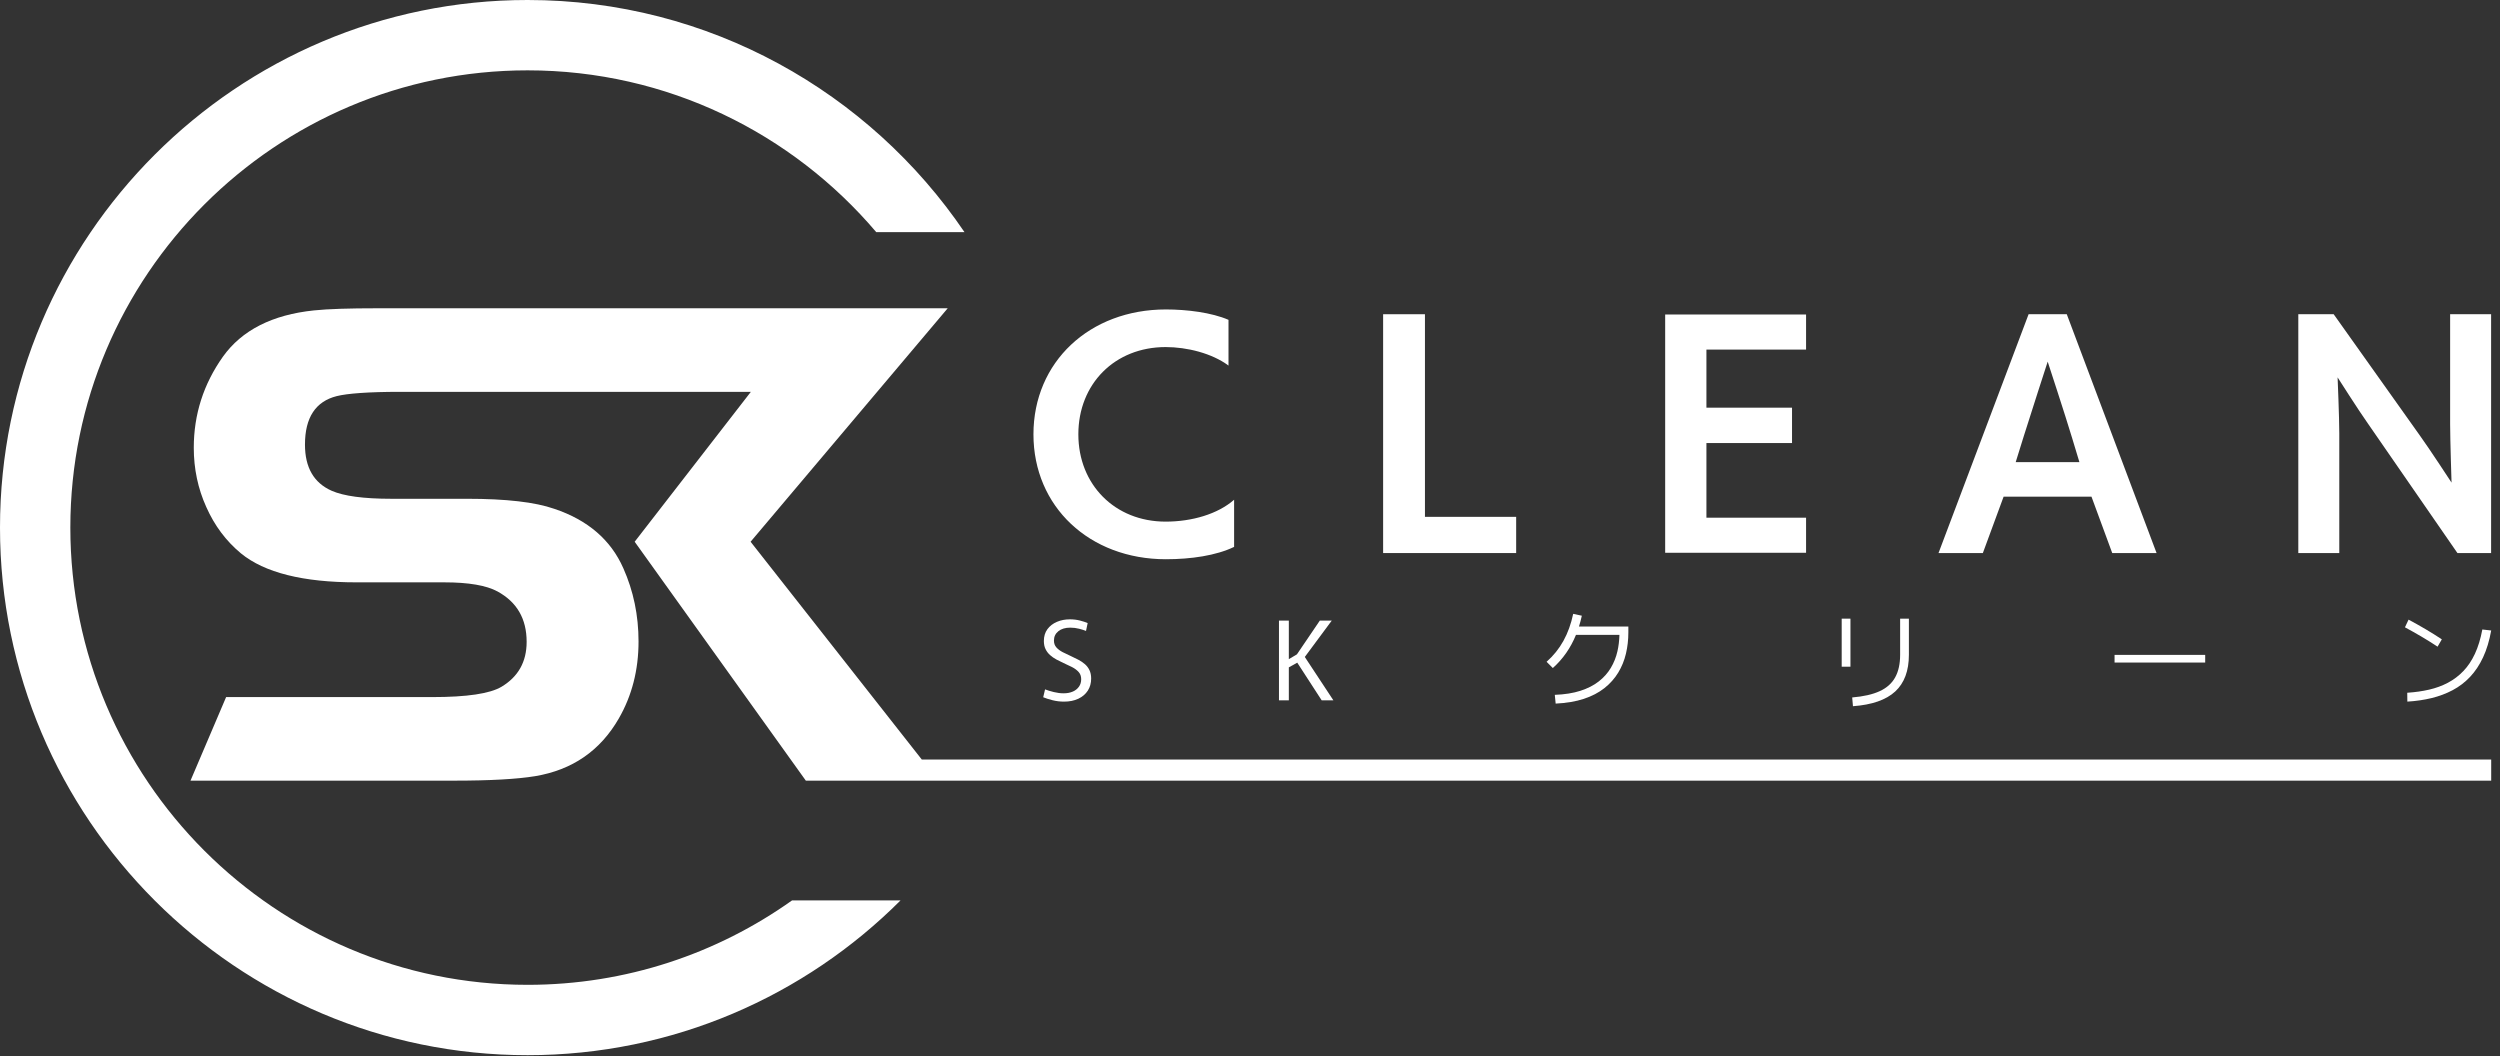
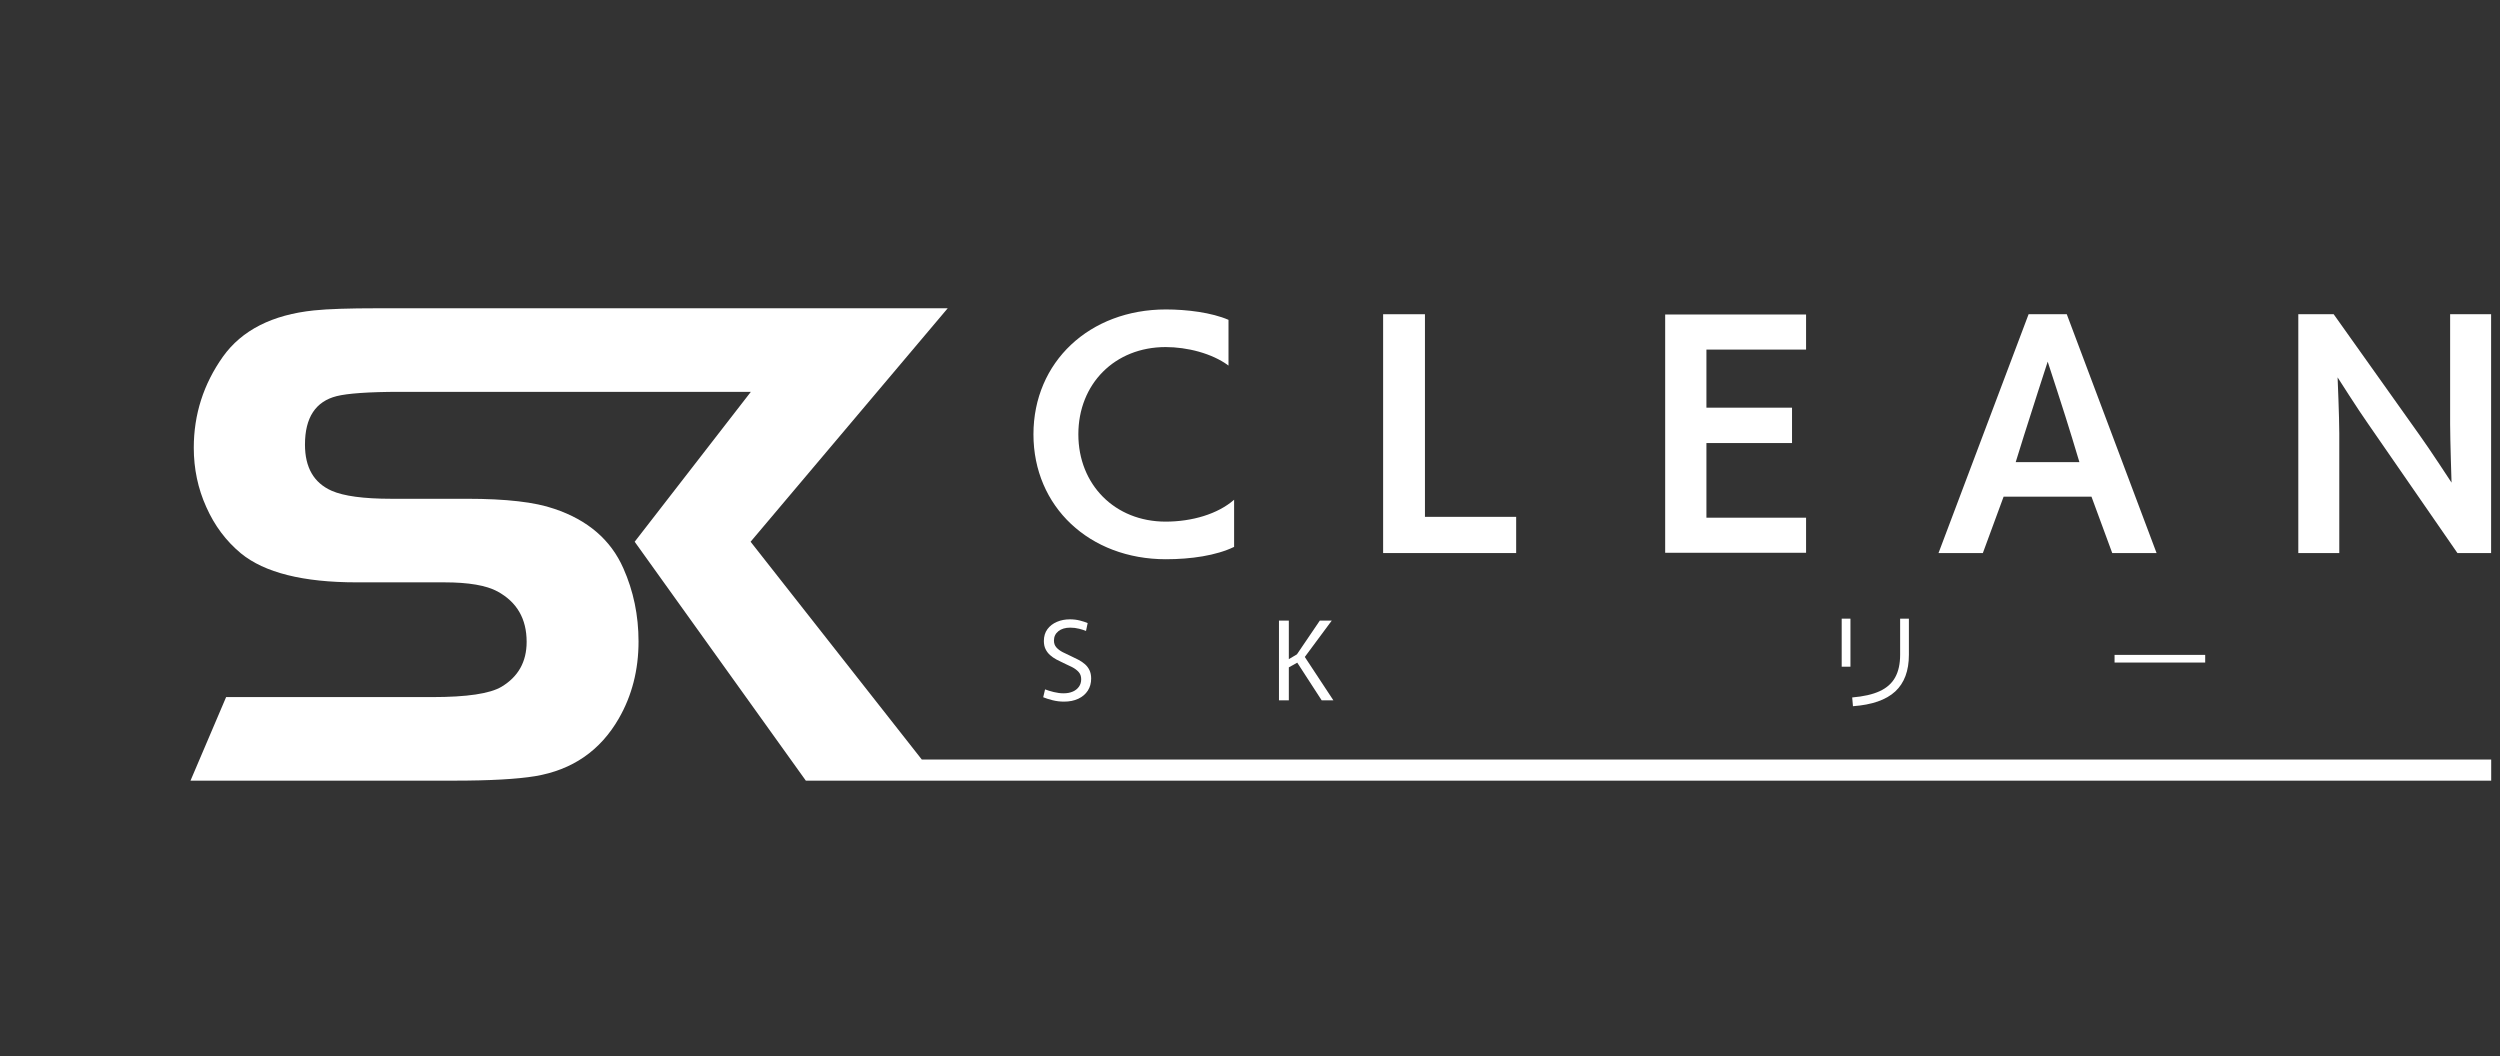
<svg xmlns="http://www.w3.org/2000/svg" version="1.1" viewBox="0 0 284 120">
  <rect x="0" y="0" width="284" height="120" fill="#333333" stroke="none" />
  <defs>
    <style>
      .cls-1 {
        fill: #fff;
      }
    </style>
  </defs>
  <g>
    <g id="_レイヤー_1" data-name="レイヤー_1">
      <g>
        <path class="cls-1" d="M121.859,78.567c-.294.128-.636.193-1.026.193-.365,0-.74-.048-1.125-.143-.385-.095-.715-.197-.989-.305l-.211.895c.274.116.624.228,1.051.336.427.108.864.162,1.312.162.622,0,1.165-.11,1.629-.33.464-.22.823-.526,1.076-.92.253-.394.379-.852.379-1.374,0-.365-.064-.682-.193-.951-.129-.269-.305-.499-.528-.69-.224-.191-.471-.356-.74-.497-.269-.141-.541-.274-.814-.398-.332-.149-.647-.3-.945-.454-.298-.153-.541-.333-.727-.541-.187-.207-.28-.468-.28-.783,0-.439.168-.794.504-1.063.336-.269.785-.404,1.349-.404.348,0,.684.042,1.007.125.323.083.584.166.783.249l.187-.895c-.232-.1-.524-.195-.877-.286-.352-.091-.732-.137-1.138-.137-.539,0-1.032.095-1.48.286-.448.191-.806.469-1.076.833-.269.365-.404.813-.404,1.343,0,.357.064.665.193.927.128.261.3.487.516.677.215.191.454.357.715.497.261.141.528.273.802.398.34.149.663.303.97.46.307.158.557.344.752.56.195.216.292.489.292.821,0,.332-.087.618-.261.858-.174.241-.408.425-.703.553Z" />
        <polygon class="cls-1" points="146.411 75.813 147.368 75.278 150.141 79.555 151.471 79.555 148.226 74.631 151.285 70.503 149.929 70.503 147.331 74.333 146.411 74.88 146.411 70.503 145.291 70.503 145.291 79.555 146.411 79.555 146.411 75.813" />
-         <path class="cls-1" d="M179.031,72.12h4.936c-.017.642-.089,1.261-.223,1.853-.153.68-.404,1.312-.752,1.896-.348.584-.806,1.098-1.374,1.542-.568.444-1.262.798-2.083,1.063-.821.265-1.79.419-2.91.46l.099.995c1.219-.058,2.286-.239,3.202-.541.916-.302,1.695-.709,2.338-1.219.642-.51,1.164-1.096,1.567-1.759.402-.663.694-1.382.877-2.157.182-.775.274-1.581.274-2.419v-.659h-5.611c.124-.398.237-.805.326-1.231l-.982-.211c-.241,1.144-.609,2.166-1.107,3.065-.497.899-1.136,1.693-1.915,2.381l.709.709c1.153-1.028,2.025-2.288,2.629-3.768Z" />
        <rect class="cls-1" x="209.216" y="70.279" width=".995" height="5.458" />
        <path class="cls-1" d="M215.296,78.554c1.036-.957,1.554-2.348,1.554-4.172v-4.103h-.995v4.103c0,1.028-.186,1.882-.56,2.561-.373.68-.959,1.204-1.759,1.573-.8.369-1.842.607-3.127.715l.087.995c2.164-.158,3.763-.715,4.799-1.672Z" />
        <rect class="cls-1" x="240.214" y="74.395" width="10.296" height=".87" />
-         <path class="cls-1" d="M277.392,72.629c-.614-.406-1.237-.796-1.871-1.169-.634-.373-1.271-.729-1.909-1.069l-.41.87c.63.34,1.251.69,1.865,1.051.613.361,1.227.744,1.84,1.15l.485-.833Z" />
-         <path class="cls-1" d="M276.236,79.3c.862-.211,1.66-.512,2.393-.901.734-.39,1.391-.891,1.971-1.505.58-.613,1.073-1.355,1.48-2.226.406-.87.713-1.886.92-3.046l-1.007-.112c-.199,1.061-.479,1.979-.839,2.754-.361.775-.8,1.432-1.318,1.971-.518.539-1.103.98-1.753,1.324-.651.344-1.362.605-2.133.783-.771.178-1.6.296-2.487.354l.012,1.007c.978-.058,1.898-.193,2.761-.404Z" />
        <path class="cls-1" d="M132.448,63.529c2.837,0,5.707-.414,7.747-1.403v-5.356c-1.849,1.626-4.782,2.487-7.779,2.487-5.771,0-9.915-4.208-9.915-9.915,0-5.739,4.145-9.915,9.915-9.915,2.423,0,5.261.701,7.142,2.104v-5.197c-1.913-.829-4.719-1.18-7.11-1.18-8.672,0-15.048,5.962-15.048,14.188s6.376,14.188,15.048,14.188Z" />
        <polygon class="cls-1" points="172.236 58.714 161.874 58.714 161.874 35.696 157.123 35.696 157.123 62.827 172.236 62.827 172.236 58.714" />
        <polygon class="cls-1" points="205.169 58.81 193.85 58.81 193.85 50.33 203.574 50.33 203.574 46.312 193.85 46.312 193.85 39.713 205.169 39.713 205.169 35.727 189.164 35.727 189.164 62.795 205.169 62.795 205.169 58.81" />
        <path class="cls-1" d="M227.612,56.419h9.979l2.359,6.408h5.037l-10.202-27.132h-4.336l-10.234,27.132h5.037l2.359-6.408ZM229.876,49.628c.765-2.455,2.742-8.544,2.742-8.544,0,0,2.009,6.121,2.774,8.672l.829,2.742h-7.237l.893-2.869Z" />
        <path class="cls-1" d="M265.742,49.182c0-1.785-.191-6.313-.191-6.313,0,0,2.455,3.858,3.411,5.197l10.202,14.761h3.826v-27.132h-4.655v12.498c0,1.722.16,6.631.16,6.631,0,0-2.519-3.858-3.603-5.356l-9.788-13.773h-4.017v27.132h4.655v-13.646Z" />
        <path class="cls-1" d="M85.267,61.543l22.393-26.523H42.851c-3.178,0-5.565.075-7.174.241-4.747.49-8.206,2.253-10.352,5.256-2.213,3.124-3.312,6.57-3.312,10.352,0,2.373.469,4.626,1.421,6.731.939,2.119,2.253,3.862,3.929,5.256,2.682,2.199,7.066,3.299,13.154,3.299h9.963c2.762,0,4.774.349,6.034,1.033,2.212,1.207,3.312,3.111,3.312,5.726,0,2.266-.952,3.956-2.843,5.095-1.314.791-3.942,1.18-7.884,1.18h-23.412l-4.047,9.493h29.94c4.09,0,7.174-.174,9.212-.51,4.237-.711,7.402-2.896,9.507-6.557,1.489-2.588,2.239-5.498,2.239-8.742,0-2.964-.576-5.739-1.73-8.327-1.421-3.218-4.036-5.471-7.844-6.745-2.186-.764-5.471-1.14-9.896-1.14h-8.608c-3.151,0-5.417-.308-6.785-.912-2.025-.898-3.03-2.642-3.03-5.243,0-3.071,1.206-4.91,3.62-5.511,1.193-.297,3.58-.483,7.174-.483h39.858l-13.198,17.029,19.443,27.139h191.458v-2.397H104.716l-19.449-24.742Z" />
-         <path class="cls-1" d="M59.934,111.876c-28.641,0-51.943-23.301-51.943-51.943C7.991,31.293,31.293,7.991,59.934,7.991c15.856,0,30.073,7.144,39.608,18.38h10.023C98.777,10.469,80.555,0,59.934,0,26.886,0,0,26.886,0,59.934c0,33.047,26.886,59.934,59.934,59.934,16.527,0,31.513-6.724,42.366-17.581h-12.326c-8.486,6.036-18.856,9.589-30.04,9.589Z" />
      </g>
    </g>
  </g>
</svg>